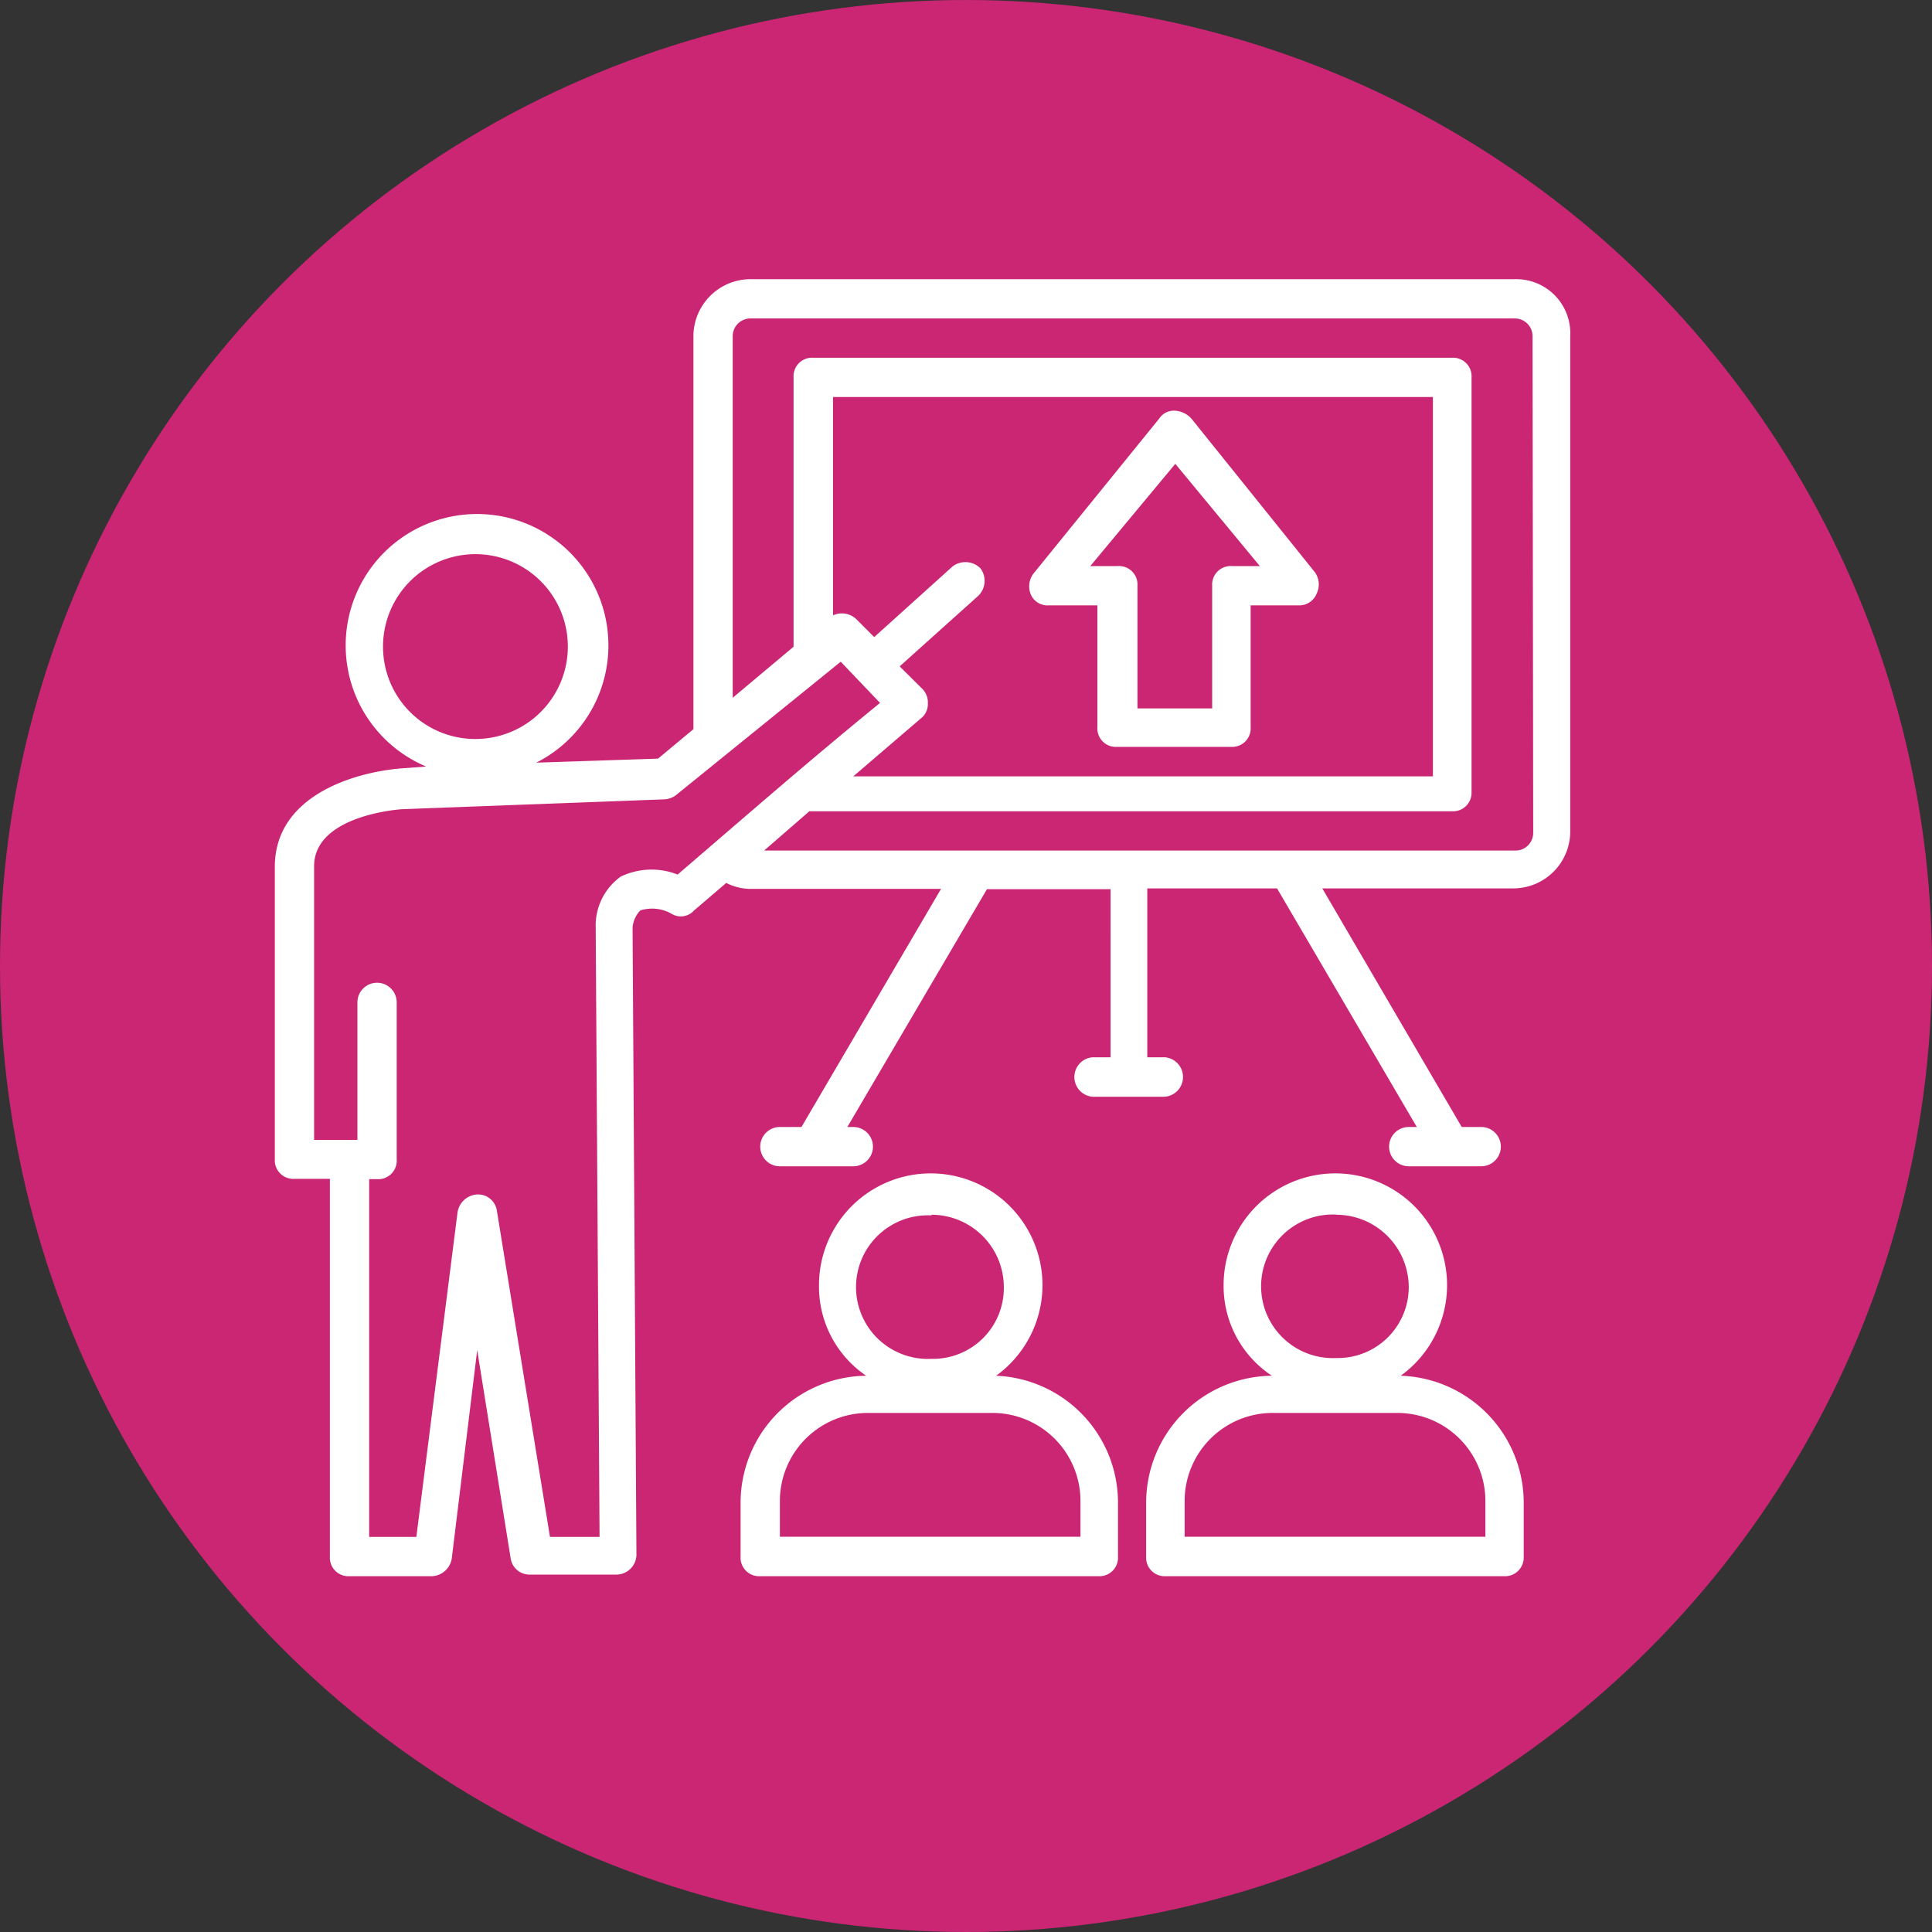
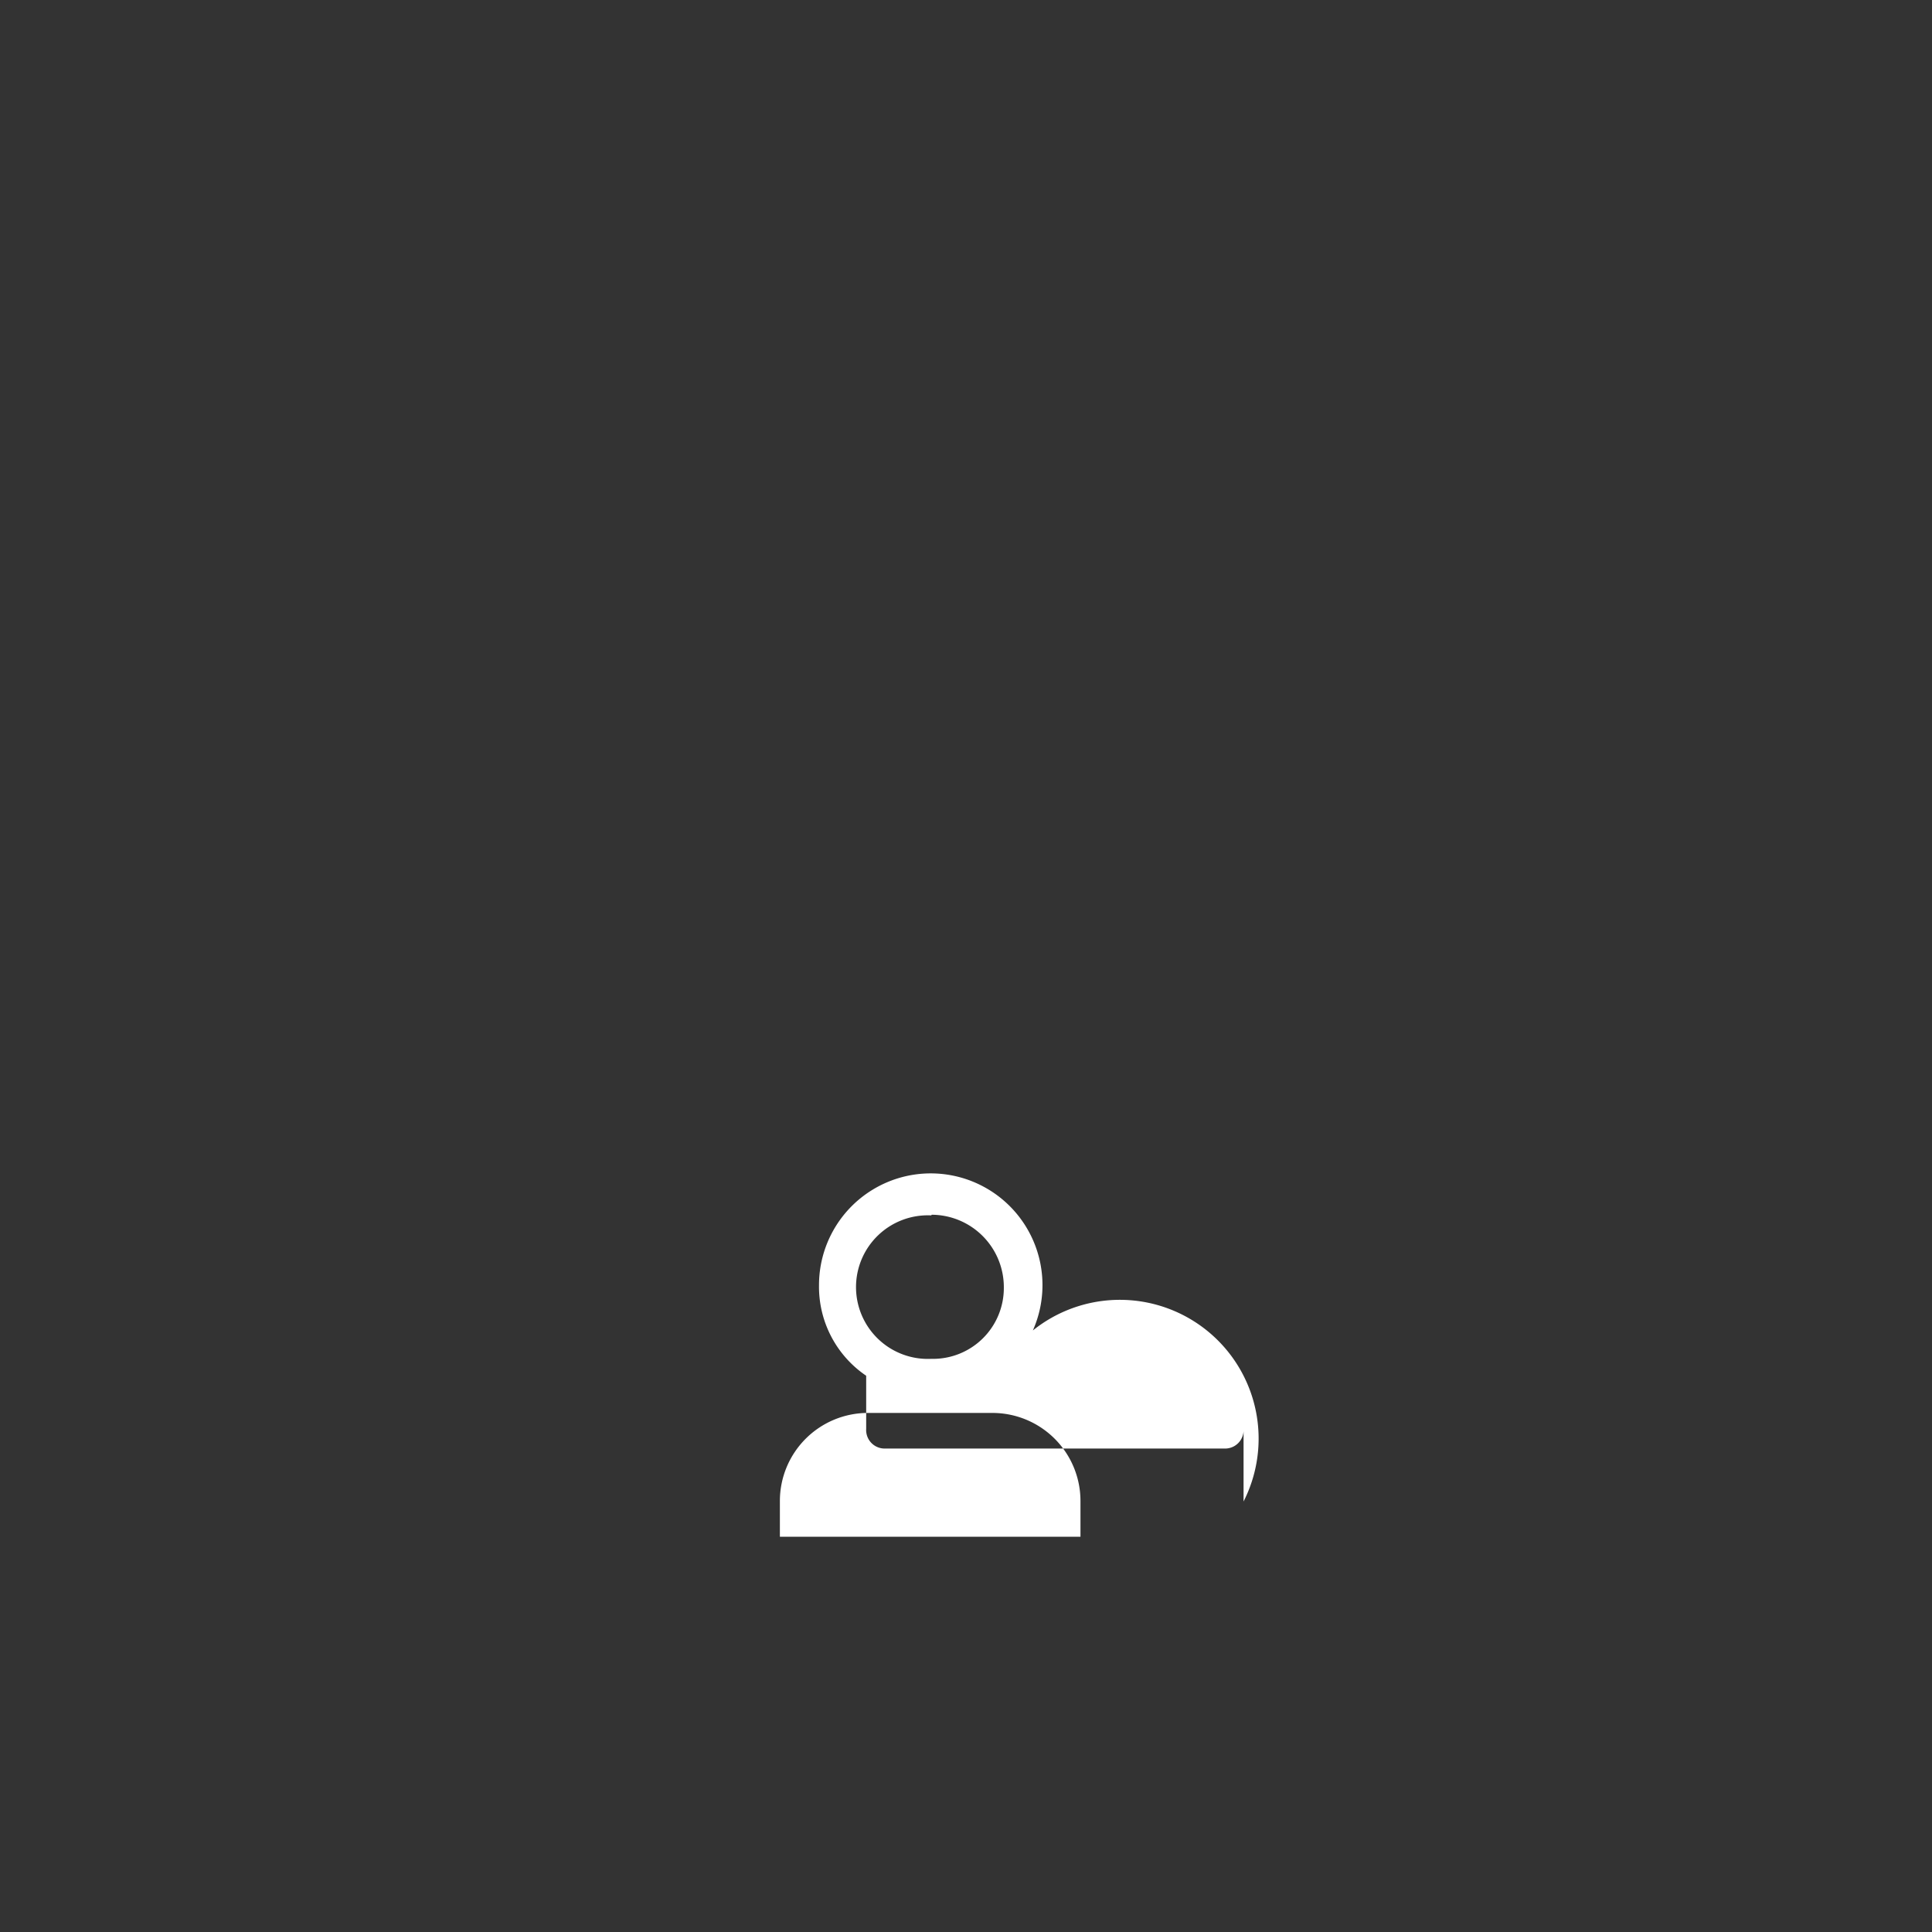
<svg xmlns="http://www.w3.org/2000/svg" id="Слой_1" data-name="Слой 1" viewBox="0 0 120 120">
  <rect x="0" y="0" width="120" height="120" fill="#333333" stroke="none" />
  <defs>
    <style>.cls-1{fill:#cb2673;}.cls-2{fill:#fff;}</style>
  </defs>
  <title>еще методика</title>
-   <circle class="cls-1" cx="60" cy="60" r="60" />
-   <path class="cls-2" d="M94.09,17.34H46.61a3.55,3.55,0,0,0-3.54,3.54V45.29l-2.2,1.83-7.56.25a8.16,8.16,0,1,0-6.84.24l-1.59.12h0c-2.93.25-7.81,1.71-7.81,6.11V72a1.15,1.15,0,0,0,1.22,1.22h2.2V96.68a1.15,1.15,0,0,0,1.22,1.22h5.13a1.3,1.3,0,0,0,1.22-1.1l1.58-12.94L31.72,96.8a1.18,1.18,0,0,0,1.22,1h5.37a1.25,1.25,0,0,0,1.22-1.22l-.24-38.93a1.72,1.72,0,0,1,.48-1.1,2.43,2.43,0,0,1,2,.24,1.1,1.1,0,0,0,1.34-.24l2-1.71a3.33,3.33,0,0,0,1.59.37H58.45L49.78,70H48.44a1.22,1.22,0,0,0,0,2.44H53A1.22,1.22,0,0,0,53,70h-.37l8.67-14.77h7.68V65.67H67.85a1.23,1.23,0,0,0,0,2.45h4.51a1.23,1.23,0,0,0,0-2.45h-1.1V55.18h8.06L88,70H87.5a1.22,1.22,0,0,0,0,2.44H92A1.22,1.22,0,0,0,92,70H90.79L82.13,55.18H94a3.54,3.54,0,0,0,3.53-3.54V20.88A3.36,3.36,0,0,0,94.09,17.34ZM23.79,40.17a5.74,5.74,0,1,1,5.73,5.73A5.73,5.73,0,0,1,23.79,40.17Zm18.3,14.15a4.42,4.42,0,0,0-3.54.13A3.75,3.75,0,0,0,37,57.62l.24,37.84H34.16l-3.3-20.27a1.18,1.18,0,0,0-1.22-1h0a1.31,1.31,0,0,0-1.22,1.1L25.86,95.46H22.93V73.24h.49A1.15,1.15,0,0,0,24.64,72V62.26a1.22,1.22,0,1,0-2.44,0V70.8H19.51v-17c0-3.18,5.37-3.54,5.5-3.54h0l16.23-.61a1.32,1.32,0,0,0,.73-.25l10.25-8.3,2.44,2.56C50.27,47.24,46.49,50.54,42.09,54.32ZM57.23,42.73l-1.35-1.34L60.77,37a1.3,1.3,0,0,0,.12-1.71,1.33,1.33,0,0,0-1.71-.12l-4.88,4.4-1.1-1.1a1.3,1.3,0,0,0-1.46-.25V24.66H89V48.22H53l4.27-3.66a1.12,1.12,0,0,0,.36-.86A1.2,1.2,0,0,0,57.23,42.73Zm38,9a1.1,1.1,0,0,1-1.1,1.1H47.46l2.81-2.44H90.18A1.15,1.15,0,0,0,91.4,49.2V23.44a1.15,1.15,0,0,0-1.22-1.22H50.51a1.15,1.15,0,0,0-1.22,1.22V40.17l-3.78,3.17V20.88a1.1,1.1,0,0,1,1.1-1.1H94.09a1.1,1.1,0,0,1,1.1,1.1Z" />
-   <path class="cls-2" d="M87,85.45a6.94,6.94,0,1,0-11-5.62A6.68,6.68,0,0,0,79,85.45a7.89,7.89,0,0,0-7.81,7.93v3.3a1.15,1.15,0,0,0,1.22,1.22h21a1.16,1.16,0,0,0,1.23-1.22V93.26A7.9,7.9,0,0,0,87,85.45Zm-4-10A4.51,4.51,0,0,1,87.5,80,4.41,4.41,0,0,1,83,84.35a4.46,4.46,0,1,1,0-8.91Zm9.15,20H73.58v-2.2a5.47,5.47,0,0,1,5.49-5.49h7.69a5.47,5.47,0,0,1,5.5,5.49v2.2Z" />
-   <path class="cls-2" d="M61.87,85.45a6.94,6.94,0,1,0-11-5.62,6.68,6.68,0,0,0,2.93,5.62A7.89,7.89,0,0,0,46,93.38v3.3a1.15,1.15,0,0,0,1.22,1.22h21a1.15,1.15,0,0,0,1.22-1.22V93.26A7.89,7.89,0,0,0,61.87,85.45Zm-4-10A4.5,4.5,0,0,1,62.35,80a4.4,4.4,0,0,1-4.51,4.4,4.46,4.46,0,1,1,0-8.91Zm9.15,20H48.44v-2.2a5.47,5.47,0,0,1,5.49-5.49h7.69a5.47,5.47,0,0,1,5.49,5.49v2.2Z" />
-   <path class="cls-2" d="M65.16,37.6h3v7.57a1.15,1.15,0,0,0,1.22,1.22h7.08a1.15,1.15,0,0,0,1.22-1.22V37.6h3a1.16,1.16,0,0,0,1.1-.73,1.3,1.3,0,0,0-.12-1.34L74,26a1.5,1.5,0,0,0-1-.49A1.09,1.09,0,0,0,72,26l-7.82,9.64A1.32,1.32,0,0,0,64.06,37,1.14,1.14,0,0,0,65.16,37.6ZM73,28.81l5.25,6.35H76.51a1.15,1.15,0,0,0-1.22,1.22V44H70.65V36.38a1.15,1.15,0,0,0-1.22-1.22H67.72Z" />
+   <path class="cls-2" d="M61.87,85.45a6.94,6.94,0,1,0-11-5.62,6.68,6.68,0,0,0,2.93,5.62v3.3a1.15,1.15,0,0,0,1.22,1.22h21a1.15,1.15,0,0,0,1.22-1.22V93.26A7.89,7.89,0,0,0,61.87,85.45Zm-4-10A4.5,4.5,0,0,1,62.35,80a4.4,4.4,0,0,1-4.51,4.4,4.46,4.46,0,1,1,0-8.91Zm9.15,20H48.44v-2.2a5.47,5.47,0,0,1,5.49-5.49h7.69a5.47,5.47,0,0,1,5.49,5.49v2.2Z" />
</svg>